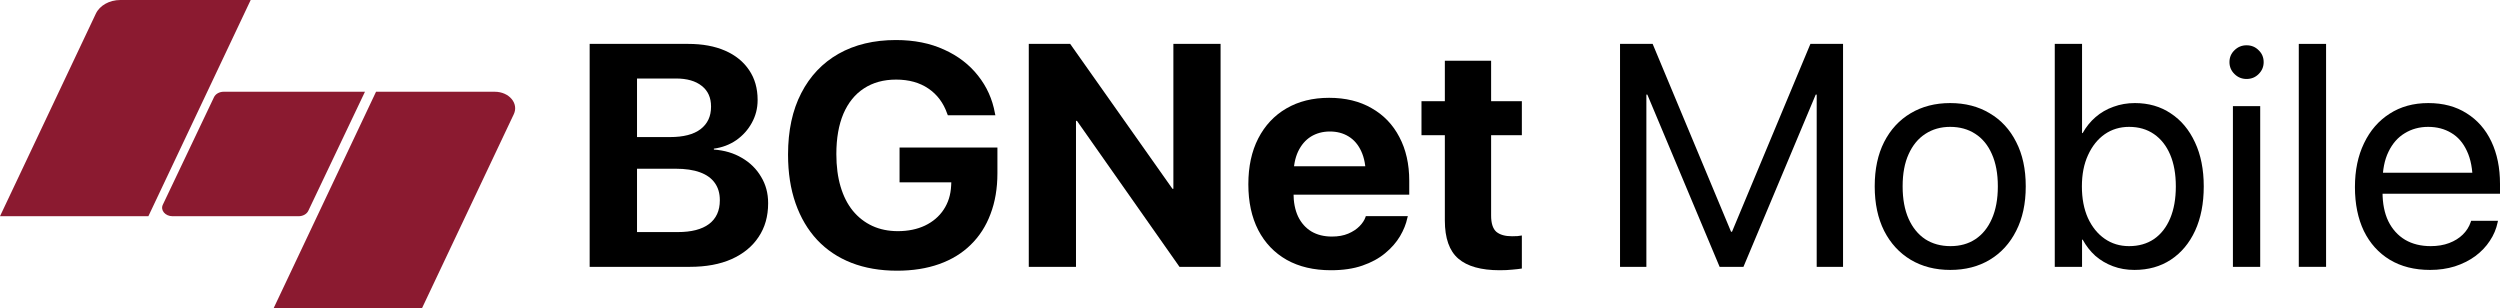
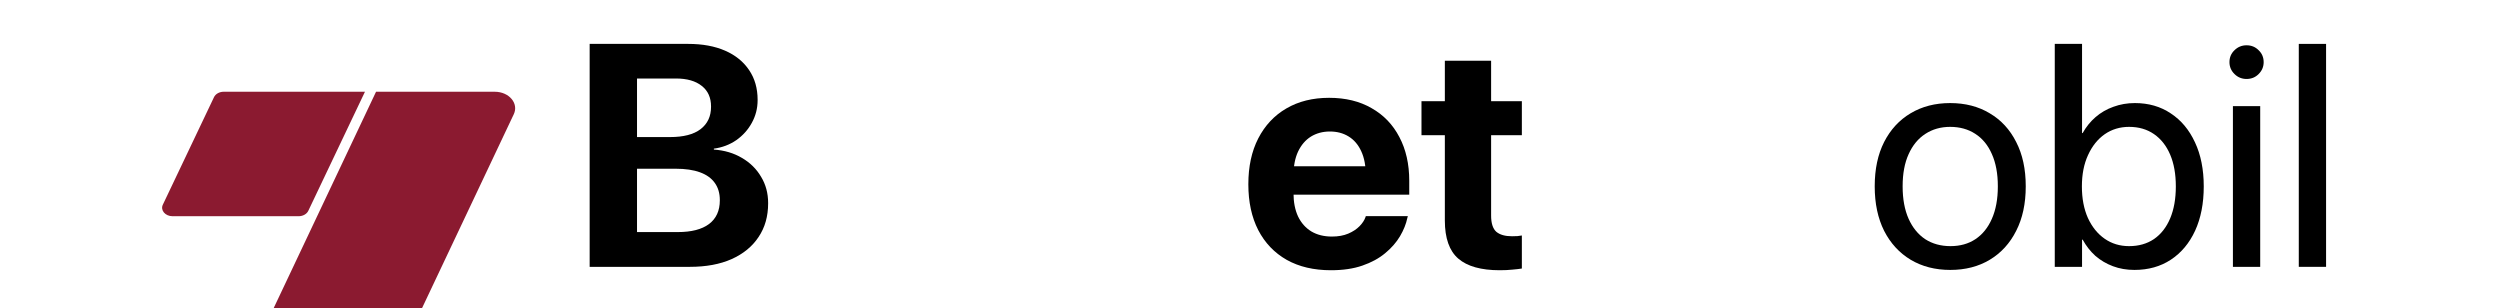
<svg xmlns="http://www.w3.org/2000/svg" width="276" height="34" viewBox="0 0 276 34" fill="none">
-   <path d="M0 23.871L10.581 1.508C11.011 0.6 12.086 0 13.285 0H27.676L16.381 23.871H0Z" fill="#8B1A30" />
  <path d="M46.601 34H30.22L41.515 10.129H54.625C56.202 10.129 57.288 11.413 56.723 12.608L46.601 34Z" fill="#8B1A30" />
  <path d="M32.964 23.871H19.049C18.242 23.871 17.685 23.212 17.976 22.601L23.627 10.726C23.798 10.366 24.224 10.128 24.7 10.128H40.292L34.037 23.273C33.866 23.634 33.44 23.871 32.964 23.871Z" fill="#8B1A30" />
  <path d="M67.713 29.459V25.621H74.829C76.329 25.621 77.478 25.326 78.274 24.734C79.071 24.132 79.469 23.262 79.469 22.125V22.09C79.469 21.34 79.284 20.709 78.915 20.197C78.545 19.674 77.997 19.282 77.27 19.02C76.554 18.759 75.665 18.628 74.604 18.628H67.713V15.132H73.98C75.458 15.132 76.577 14.842 77.339 14.262C78.113 13.67 78.499 12.846 78.499 11.789V11.754C78.499 10.777 78.159 10.02 77.478 9.486C76.797 8.94 75.844 8.667 74.621 8.667H67.713V4.846H75.971C77.553 4.846 78.915 5.097 80.058 5.597C81.2 6.097 82.083 6.814 82.707 7.746C83.33 8.667 83.641 9.759 83.641 11.021V11.055C83.641 11.953 83.428 12.789 83.001 13.562C82.585 14.324 82.014 14.961 81.287 15.473C80.56 15.973 79.734 16.286 78.811 16.411V16.513C79.977 16.593 81.01 16.9 81.91 17.434C82.811 17.957 83.515 18.651 84.022 19.515C84.542 20.368 84.802 21.334 84.802 22.415V22.449C84.802 23.881 84.45 25.121 83.745 26.167C83.053 27.213 82.06 28.026 80.767 28.606C79.486 29.175 77.951 29.459 76.162 29.459H67.713ZM65.098 29.459V4.846H70.327V29.459H65.098Z" fill="black" />
-   <path d="M99.034 29.885C97.164 29.885 95.484 29.595 93.995 29.015C92.518 28.436 91.26 27.594 90.221 26.491C89.182 25.377 88.386 24.029 87.832 22.449C87.278 20.868 87 19.077 87 17.076V17.059C87 14.421 87.485 12.164 88.455 10.287C89.424 8.4 90.798 6.95 92.576 5.938C94.365 4.926 96.477 4.42 98.912 4.42C100.921 4.42 102.693 4.773 104.228 5.478C105.763 6.171 107.01 7.126 107.968 8.343C108.937 9.56 109.561 10.941 109.838 12.488L109.89 12.727H104.643L104.574 12.556C104.159 11.362 103.466 10.435 102.496 9.776C101.527 9.116 100.338 8.787 98.93 8.787C97.556 8.787 96.373 9.111 95.38 9.759C94.399 10.396 93.643 11.328 93.112 12.556C92.593 13.784 92.333 15.268 92.333 17.008V17.025C92.333 18.355 92.489 19.549 92.801 20.607C93.112 21.653 93.562 22.54 94.151 23.267C94.751 23.995 95.467 24.552 96.298 24.939C97.141 25.326 98.081 25.519 99.12 25.519C100.251 25.519 101.25 25.314 102.116 24.905C102.993 24.484 103.68 23.898 104.176 23.148C104.684 22.386 104.961 21.499 105.007 20.487L105.024 20.129H99.311V16.291H110.115V19.123C110.115 20.794 109.861 22.295 109.353 23.626C108.856 24.956 108.129 26.087 107.171 27.02C106.225 27.952 105.065 28.663 103.691 29.152C102.318 29.641 100.765 29.885 99.034 29.885Z" fill="black" />
-   <path d="M113.577 29.459V4.846H118.148L131.74 24.103L127.359 20.845H129.541V4.846H134.752V29.459H130.216L116.607 10.083L120.988 13.341H118.789V29.459H113.577Z" fill="black" />
  <path d="M146.941 29.834C145.048 29.834 143.421 29.453 142.059 28.691C140.697 27.918 139.647 26.821 138.908 25.399C138.181 23.978 137.817 22.295 137.817 20.351V20.334C137.817 18.389 138.181 16.706 138.908 15.285C139.647 13.852 140.68 12.749 142.007 11.976C143.346 11.191 144.922 10.799 146.734 10.799C148.546 10.799 150.11 11.18 151.426 11.942C152.753 12.693 153.775 13.756 154.49 15.132C155.218 16.507 155.581 18.116 155.581 19.959V21.494H140.293V18.355H153.192L150.785 21.289V19.379C150.785 18.31 150.618 17.417 150.283 16.701C149.948 15.973 149.481 15.427 148.881 15.063C148.292 14.699 147.605 14.518 146.82 14.518C146.035 14.518 145.337 14.705 144.725 15.08C144.125 15.456 143.652 16.007 143.306 16.735C142.971 17.451 142.803 18.332 142.803 19.379V21.306C142.803 22.318 142.971 23.182 143.306 23.898C143.652 24.615 144.142 25.166 144.777 25.553C145.412 25.928 146.168 26.116 147.045 26.116C147.738 26.116 148.338 26.008 148.846 25.792C149.354 25.576 149.769 25.303 150.093 24.973C150.416 24.643 150.635 24.308 150.751 23.967L150.785 23.864H155.425L155.373 24.052C155.235 24.723 154.964 25.399 154.56 26.082C154.156 26.764 153.607 27.389 152.915 27.958C152.234 28.526 151.397 28.981 150.404 29.323C149.423 29.664 148.269 29.834 146.941 29.834Z" fill="black" />
  <path d="M165.571 29.834C163.517 29.834 161.993 29.408 161 28.555C160.008 27.702 159.511 26.298 159.511 24.342V14.927H156.932V11.174H159.511V6.706H164.619V11.174H168.013V14.927H164.619V23.796C164.619 24.649 164.81 25.246 165.19 25.587C165.583 25.917 166.16 26.082 166.922 26.082C167.153 26.082 167.355 26.076 167.528 26.065C167.701 26.042 167.863 26.019 168.013 25.997V29.646C167.736 29.692 167.389 29.732 166.974 29.766C166.57 29.811 166.102 29.834 165.571 29.834Z" fill="black" />
-   <path d="M178.851 29.459V4.846H182.452L191.109 25.587H191.213L199.87 4.846H203.472V29.459H200.563V10.441H199.143L202.519 5.529L192.477 29.459H189.846L179.803 5.529L183.18 10.441H181.76V29.459H178.851Z" fill="black" />
  <path d="M215.314 29.8C213.652 29.8 212.192 29.425 210.934 28.674C209.687 27.924 208.712 26.861 208.008 25.485C207.315 24.098 206.969 22.466 206.969 20.59V20.555C206.969 18.668 207.315 17.042 208.008 15.677C208.712 14.301 209.687 13.244 210.934 12.505C212.192 11.754 213.647 11.379 215.297 11.379C216.959 11.379 218.414 11.754 219.66 12.505C220.918 13.244 221.894 14.301 222.586 15.677C223.29 17.042 223.642 18.668 223.642 20.555V20.59C223.642 22.477 223.29 24.109 222.586 25.485C221.894 26.861 220.924 27.924 219.678 28.674C218.431 29.425 216.977 29.8 215.314 29.8ZM215.332 27.173C216.394 27.173 217.311 26.918 218.085 26.406C218.87 25.883 219.476 25.132 219.903 24.154C220.341 23.165 220.561 21.977 220.561 20.59V20.555C220.561 19.168 220.341 17.986 219.903 17.008C219.476 16.03 218.864 15.285 218.067 14.773C217.282 14.262 216.359 14.006 215.297 14.006C214.258 14.006 213.341 14.267 212.544 14.79C211.759 15.302 211.148 16.047 210.709 17.025C210.27 17.991 210.051 19.168 210.051 20.555V20.59C210.051 21.977 210.27 23.165 210.709 24.154C211.148 25.132 211.759 25.883 212.544 26.406C213.341 26.918 214.27 27.173 215.332 27.173Z" fill="black" />
  <path d="M235.641 29.8C234.787 29.8 233.996 29.664 233.269 29.391C232.542 29.118 231.895 28.737 231.33 28.248C230.776 27.748 230.308 27.151 229.927 26.457H229.858V29.459H226.846V4.846H229.858V14.688H229.927C230.308 14.006 230.782 13.42 231.347 12.931C231.924 12.431 232.582 12.05 233.321 11.789C234.06 11.516 234.85 11.379 235.693 11.379C237.205 11.379 238.527 11.76 239.658 12.522C240.801 13.272 241.689 14.336 242.324 15.711C242.971 17.087 243.294 18.708 243.294 20.573V20.59C243.294 22.454 242.976 24.081 242.342 25.468C241.707 26.844 240.812 27.913 239.658 28.674C238.515 29.425 237.176 29.8 235.641 29.8ZM235.052 27.173C236.114 27.173 237.032 26.912 237.805 26.389C238.579 25.854 239.173 25.093 239.589 24.103C240.004 23.114 240.212 21.943 240.212 20.59V20.573C240.212 19.219 240.004 18.054 239.589 17.076C239.173 16.098 238.579 15.342 237.805 14.807C237.032 14.273 236.114 14.006 235.052 14.006C234.037 14.006 233.136 14.279 232.351 14.825C231.578 15.37 230.966 16.138 230.516 17.127C230.066 18.105 229.841 19.253 229.841 20.573V20.59C229.841 21.909 230.06 23.063 230.499 24.052C230.949 25.041 231.567 25.809 232.351 26.355C233.136 26.901 234.037 27.173 235.052 27.173Z" fill="black" />
  <path d="M246.514 29.459V11.72H249.527V29.459H246.514ZM248.021 8.718C247.501 8.718 247.057 8.536 246.687 8.173C246.318 7.809 246.133 7.371 246.133 6.859C246.133 6.336 246.318 5.898 246.687 5.546C247.057 5.182 247.501 5 248.021 5C248.552 5 248.996 5.182 249.354 5.546C249.723 5.898 249.908 6.336 249.908 6.859C249.908 7.371 249.723 7.809 249.354 8.173C248.996 8.536 248.552 8.718 248.021 8.718Z" fill="black" />
  <path d="M253.786 29.459V4.846H256.799V29.459H253.786Z" fill="black" />
-   <path d="M268.278 29.8C266.558 29.8 265.075 29.425 263.828 28.674C262.593 27.924 261.641 26.866 260.971 25.502C260.314 24.126 259.985 22.511 259.985 20.658V20.641C259.985 18.81 260.319 17.201 260.989 15.814C261.658 14.415 262.599 13.329 263.811 12.556C265.023 11.771 266.448 11.379 268.087 11.379C269.727 11.379 271.135 11.754 272.312 12.505C273.501 13.244 274.413 14.284 275.048 15.626C275.683 16.968 276 18.526 276 20.3V21.391H261.491V19.072H274.511L272.987 21.221V20.078C272.987 18.702 272.774 17.565 272.347 16.667C271.931 15.768 271.354 15.103 270.615 14.671C269.877 14.227 269.028 14.006 268.07 14.006C267.112 14.006 266.252 14.239 265.49 14.705C264.729 15.16 264.128 15.842 263.69 16.752C263.251 17.65 263.032 18.759 263.032 20.078V21.221C263.032 22.471 263.245 23.54 263.672 24.427C264.111 25.314 264.729 25.997 265.525 26.474C266.321 26.94 267.262 27.173 268.347 27.173C269.109 27.173 269.79 27.06 270.39 26.832C270.99 26.605 271.493 26.292 271.897 25.894C272.301 25.496 272.589 25.041 272.762 24.53L272.814 24.376H275.775L275.74 24.547C275.59 25.274 275.302 25.957 274.875 26.593C274.459 27.23 273.922 27.793 273.264 28.282C272.606 28.76 271.856 29.135 271.014 29.408C270.171 29.669 269.259 29.8 268.278 29.8Z" fill="black" />
</svg>